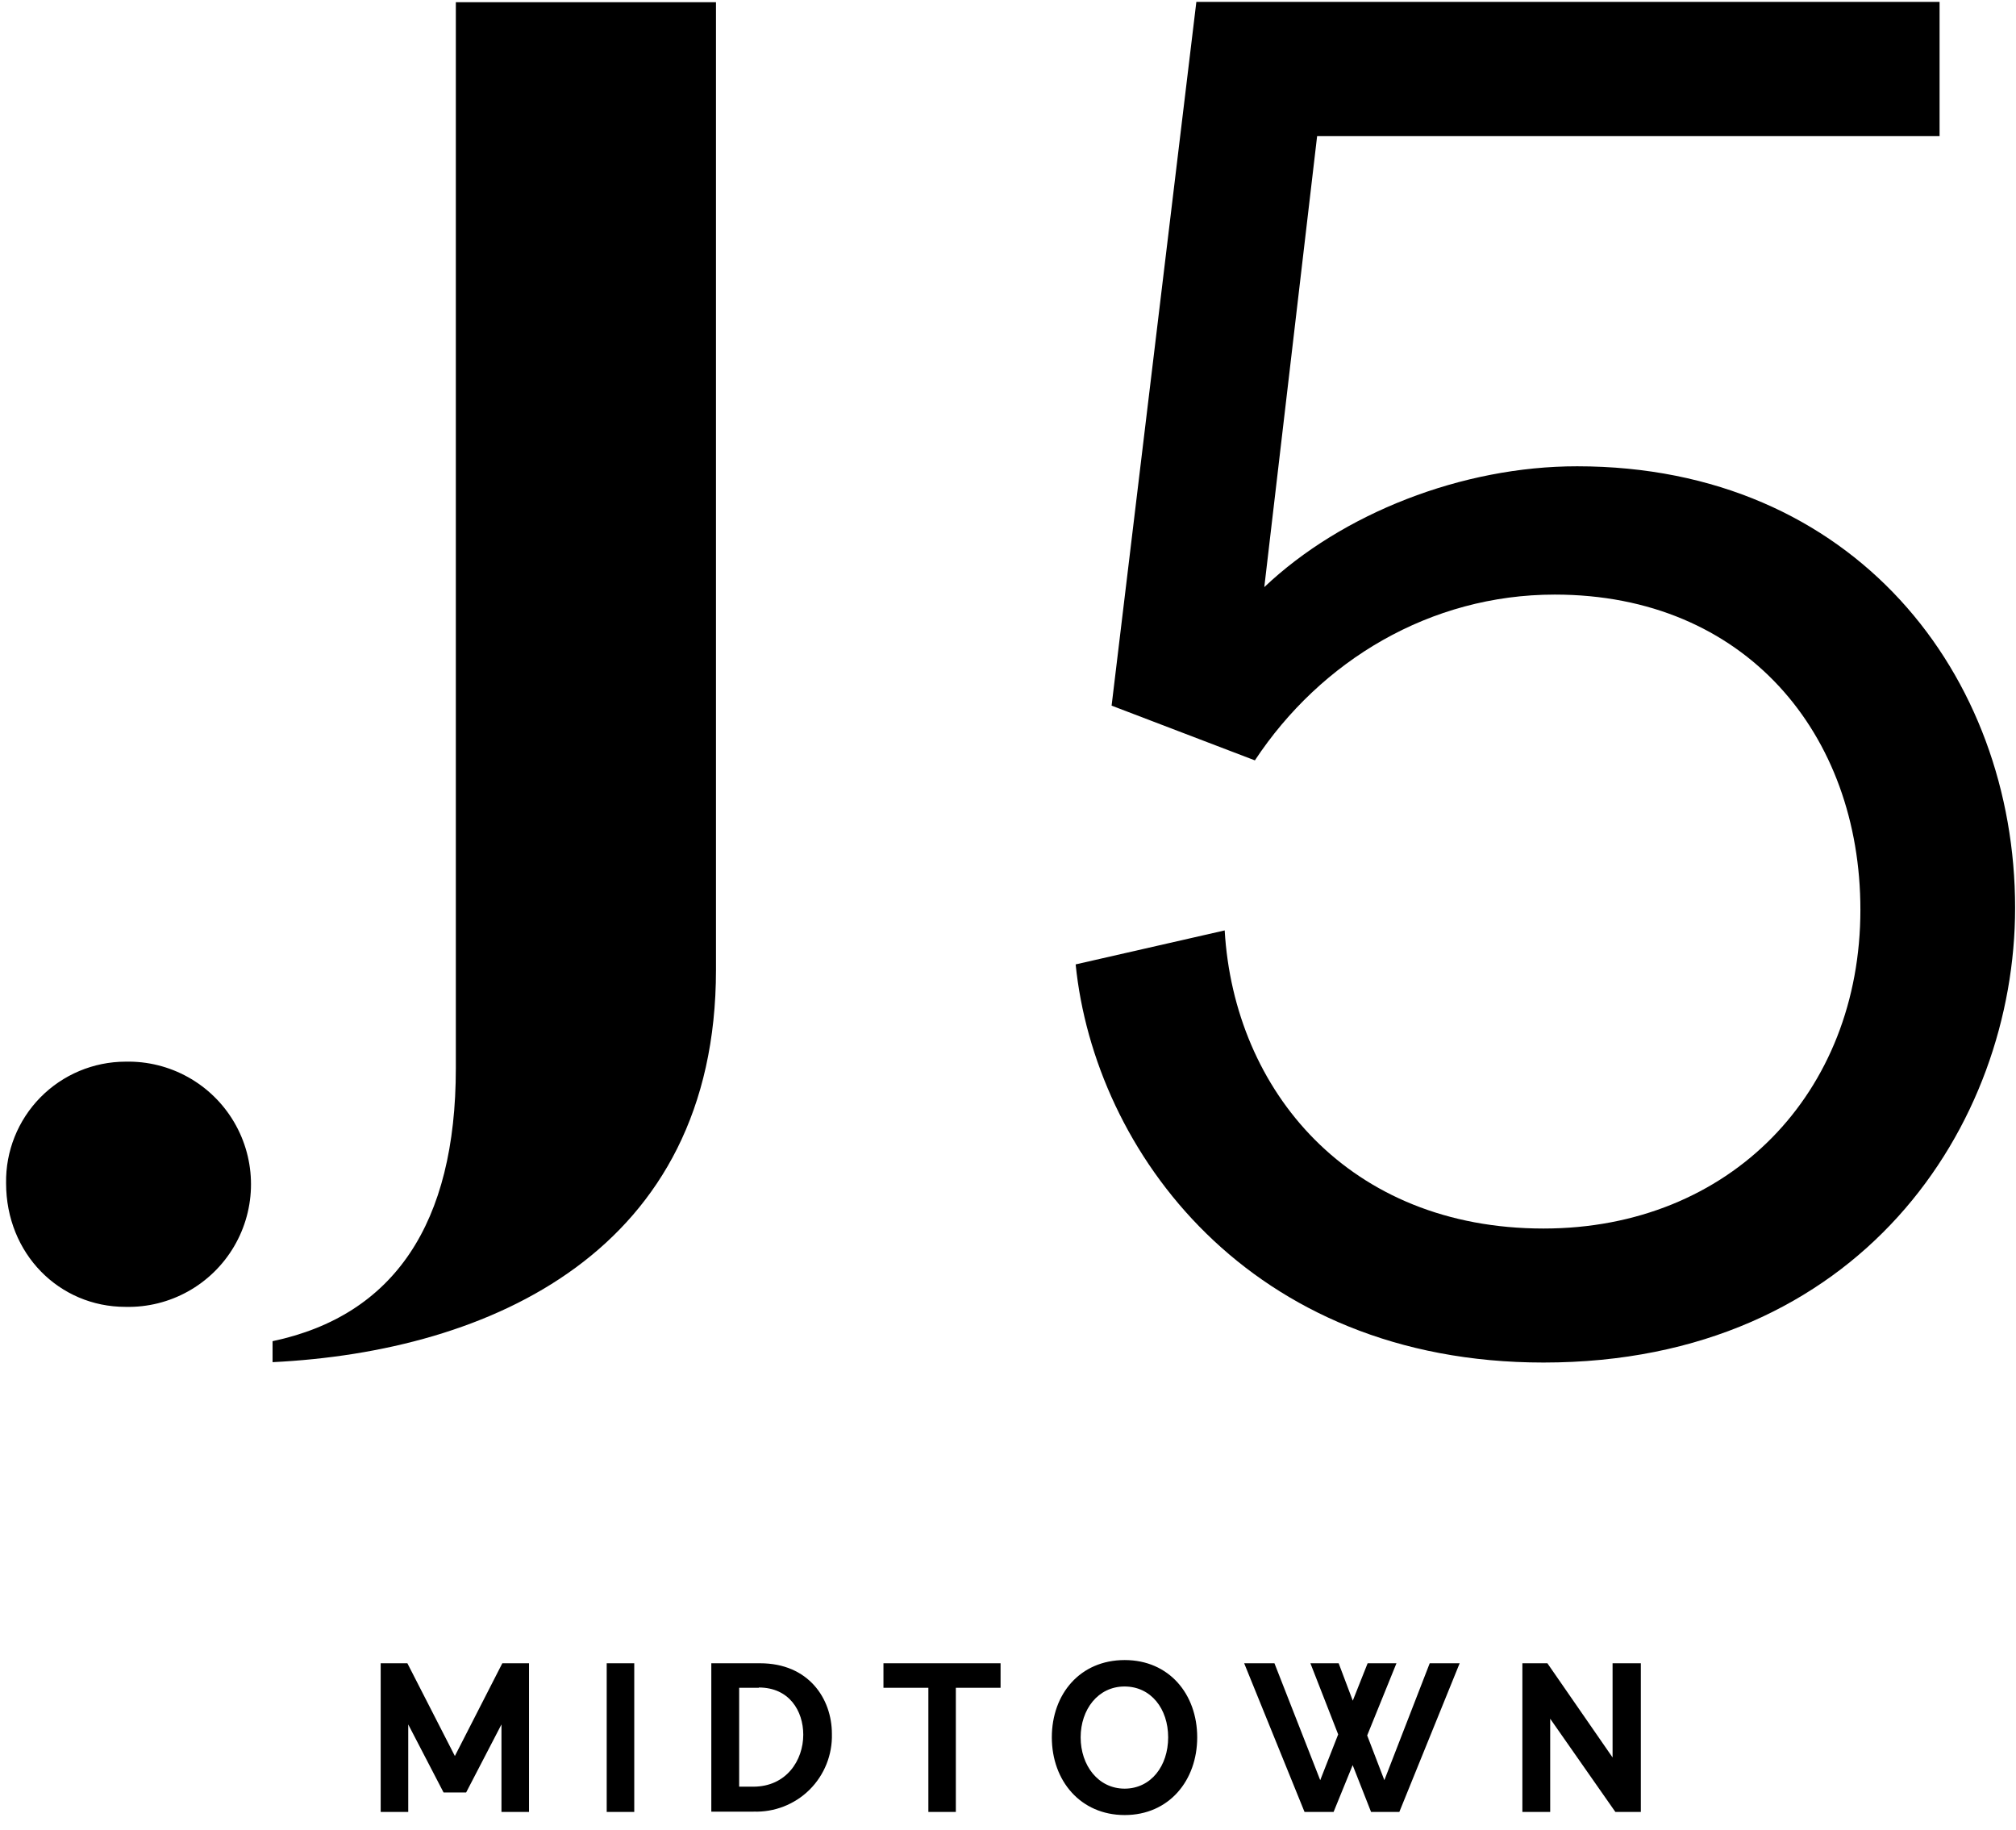
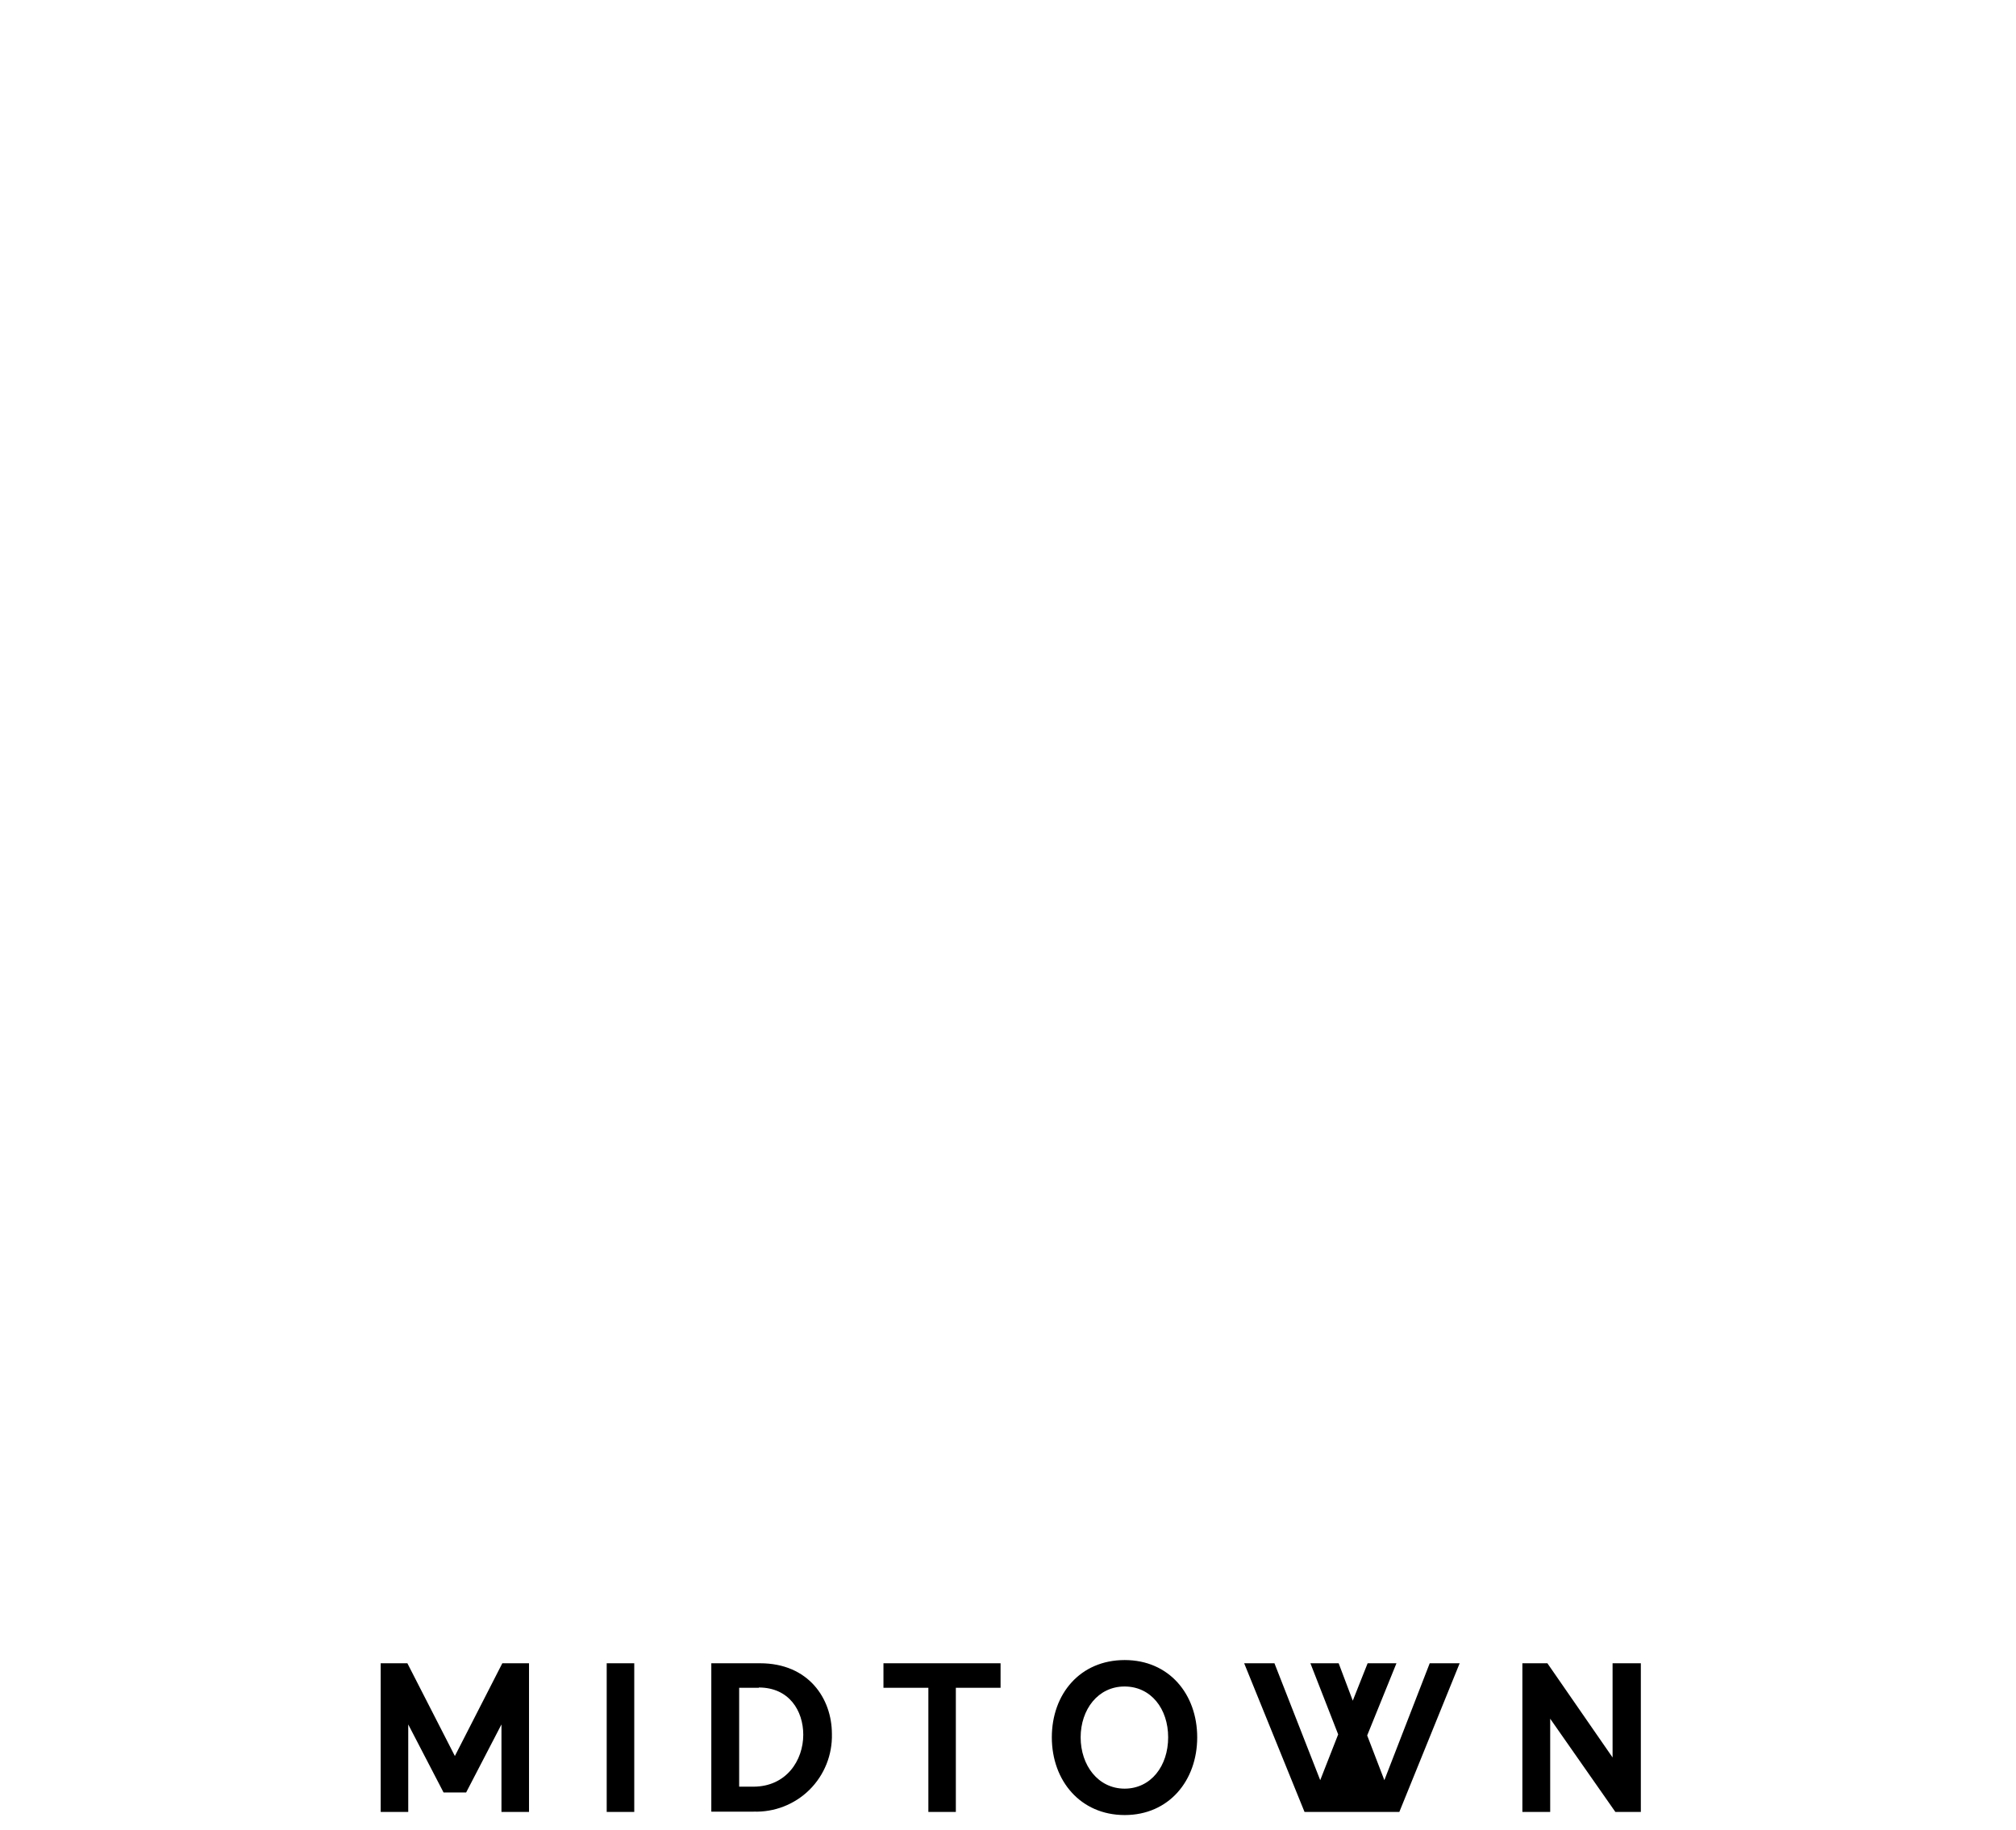
<svg xmlns="http://www.w3.org/2000/svg" width="54px" height="49px" viewBox="0 0 54 49" version="1.1">
  <title>Logo/Logo_master</title>
  <g id="Components-and-assets" stroke="none" stroke-width="1" fill="none" fill-rule="evenodd">
    <g id="Logos" transform="translate(-68, -400)" fill="#000000" fill-rule="nonzero">
      <g id="Group" transform="translate(62, 400)">
        <g id="J5_Master_Logo_RGB_BLACK" transform="translate(6, 0)">
-           <path d="M3.36,35 C4.552,35.029 5.666,34.409 6.27,33.381 C6.874,32.354 6.874,31.079 6.27,30.052 C5.666,29.024 4.552,28.405 3.36,28.433 C2.503,28.435 1.682,28.78 1.081,29.391 C0.48,30.003 0.149,30.83 0.163,31.687 C0.163,33.579 1.589,35 3.36,35 M7.301,35.914 L7.301,36.481 C13.124,36.196 19.178,33.511 19.178,25.974 L19.178,0.059 L12.21,0.059 L12.21,28.609 C12.21,32.771 10.555,35.231 7.301,35.919" id="Shape" />
-           <path d="M51.953,3.646 L51.953,0.051 L32.045,0.051 L29.775,18.898 L33.613,20.364 C35.378,17.693 38.311,15.924 41.646,15.924 C46.754,15.924 49.832,19.664 49.832,24.364 C49.832,29.264 46.346,32.902 41.344,32.902 C36.139,32.902 33.057,29.215 32.804,24.918 L28.812,25.828 C29.317,30.83 33.46,36.491 41.344,36.491 C49.832,36.491 53.976,30.123 53.976,24.313 C53.976,18.098 49.681,12.488 42.246,12.488 C39.162,12.486 35.946,13.752 33.865,15.724 L35.28,3.646 L51.953,3.646 Z" id="Path" />
-           <path d="M40.778,48.527 L40.778,44.545 L41.448,44.545 L43.194,47.068 L43.194,44.545 L43.951,44.545 L43.951,48.527 L43.269,48.527 L41.523,46.03 L41.523,48.527 L40.778,48.527 Z M38.296,44.545 L37.081,47.676 L36.621,46.478 L37.405,44.545 L36.633,44.545 L36.235,45.547 L35.857,44.545 L35.1,44.545 L35.844,46.45 L35.363,47.676 L34.137,44.545 L33.326,44.545 L34.943,48.527 L35.721,48.527 L36.232,47.273 L36.725,48.527 L37.482,48.527 L39.098,44.545 L38.296,44.545 Z M30.121,47.903 C30.83,47.903 31.29,47.295 31.29,46.529 C31.29,45.763 30.83,45.167 30.121,45.167 C29.411,45.167 28.946,45.784 28.946,46.529 C28.946,47.275 29.411,47.903 30.126,47.903 M30.126,44.459 C31.313,44.459 32.068,45.371 32.068,46.529 C32.068,47.687 31.311,48.61 30.126,48.61 C28.942,48.61 28.174,47.691 28.174,46.529 C28.174,45.368 28.931,44.459 30.126,44.459 M24.867,45.201 L24.867,48.527 L25.603,48.527 L25.603,45.201 L26.801,45.201 L26.801,44.545 L23.664,44.545 L23.664,45.201 L24.867,45.201 Z M20.326,45.201 L19.799,45.201 L19.799,47.85 L20.177,47.85 C21.062,47.85 21.516,47.146 21.516,46.459 C21.516,45.818 21.138,45.194 20.325,45.194 M20.188,48.519 L19.053,48.519 L19.053,44.545 L20.359,44.545 C21.658,44.545 22.283,45.491 22.283,46.436 C22.298,46.996 22.081,47.538 21.684,47.932 C21.286,48.326 20.742,48.538 20.183,48.518 M16.989,44.545 L16.251,44.545 L16.251,48.527 L16.989,48.527 L16.989,44.545 Z M11.881,48.005 L10.935,46.183 L10.935,48.527 L10.197,48.527 L10.197,44.545 L10.912,44.545 L12.184,47.029 L13.455,44.545 L14.17,44.545 L14.17,48.527 L13.432,48.527 L13.432,46.183 L12.486,48.005 L11.881,48.005 Z" id="Shape" />
+           <path d="M40.778,48.527 L40.778,44.545 L41.448,44.545 L43.194,47.068 L43.194,44.545 L43.951,44.545 L43.951,48.527 L43.269,48.527 L41.523,46.03 L41.523,48.527 L40.778,48.527 Z M38.296,44.545 L37.081,47.676 L36.621,46.478 L37.405,44.545 L36.633,44.545 L36.235,45.547 L35.857,44.545 L35.1,44.545 L35.844,46.45 L35.363,47.676 L34.137,44.545 L33.326,44.545 L34.943,48.527 L35.721,48.527 L36.725,48.527 L37.482,48.527 L39.098,44.545 L38.296,44.545 Z M30.121,47.903 C30.83,47.903 31.29,47.295 31.29,46.529 C31.29,45.763 30.83,45.167 30.121,45.167 C29.411,45.167 28.946,45.784 28.946,46.529 C28.946,47.275 29.411,47.903 30.126,47.903 M30.126,44.459 C31.313,44.459 32.068,45.371 32.068,46.529 C32.068,47.687 31.311,48.61 30.126,48.61 C28.942,48.61 28.174,47.691 28.174,46.529 C28.174,45.368 28.931,44.459 30.126,44.459 M24.867,45.201 L24.867,48.527 L25.603,48.527 L25.603,45.201 L26.801,45.201 L26.801,44.545 L23.664,44.545 L23.664,45.201 L24.867,45.201 Z M20.326,45.201 L19.799,45.201 L19.799,47.85 L20.177,47.85 C21.062,47.85 21.516,47.146 21.516,46.459 C21.516,45.818 21.138,45.194 20.325,45.194 M20.188,48.519 L19.053,48.519 L19.053,44.545 L20.359,44.545 C21.658,44.545 22.283,45.491 22.283,46.436 C22.298,46.996 22.081,47.538 21.684,47.932 C21.286,48.326 20.742,48.538 20.183,48.518 M16.989,44.545 L16.251,44.545 L16.251,48.527 L16.989,48.527 L16.989,44.545 Z M11.881,48.005 L10.935,46.183 L10.935,48.527 L10.197,48.527 L10.197,44.545 L10.912,44.545 L12.184,47.029 L13.455,44.545 L14.17,44.545 L14.17,48.527 L13.432,48.527 L13.432,46.183 L12.486,48.005 L11.881,48.005 Z" id="Shape" />
        </g>
      </g>
    </g>
  </g>
</svg>